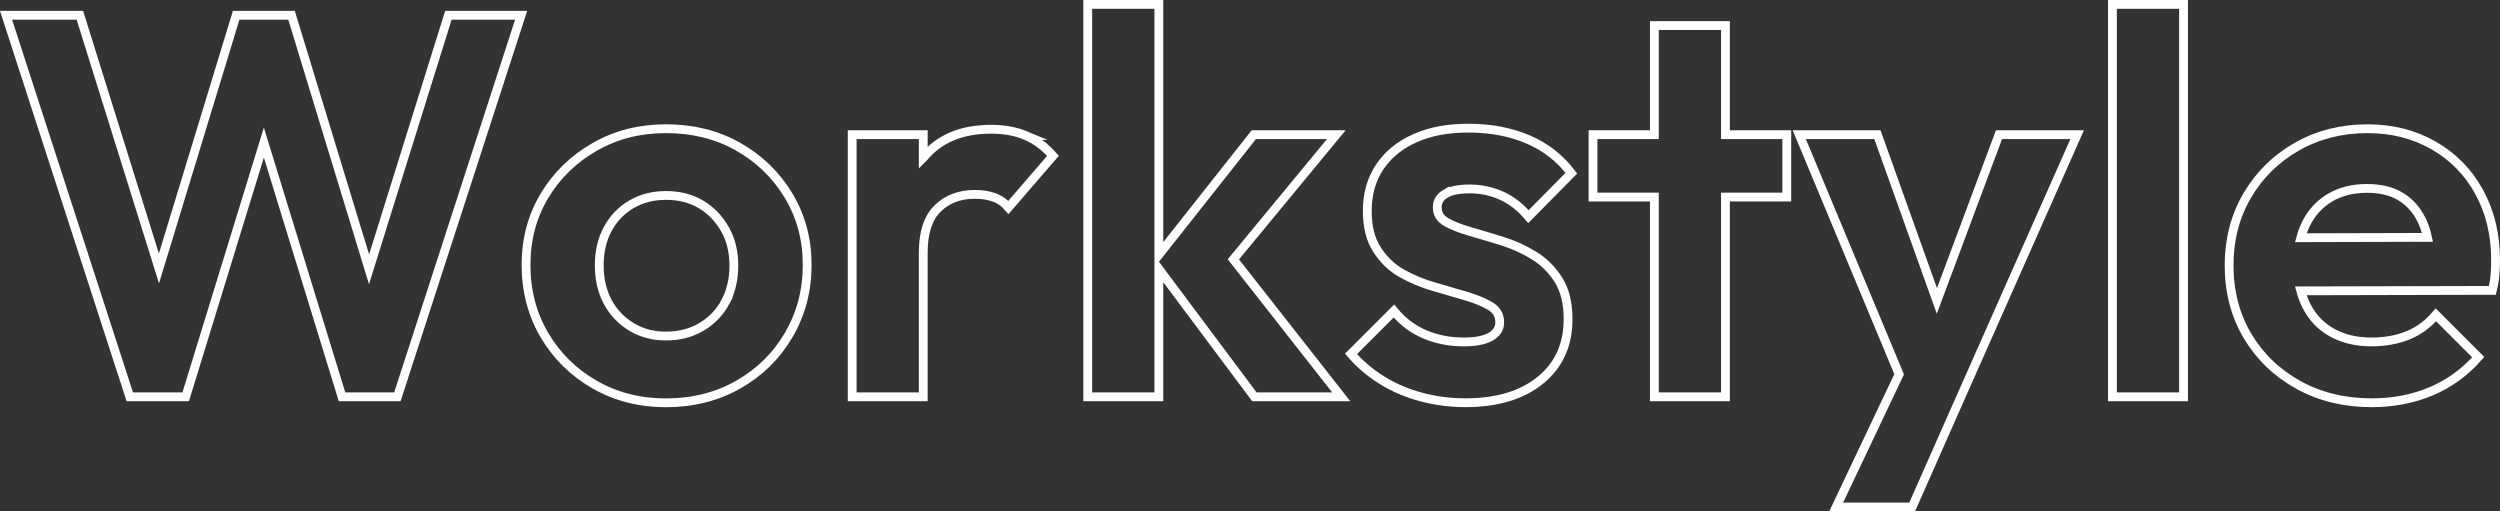
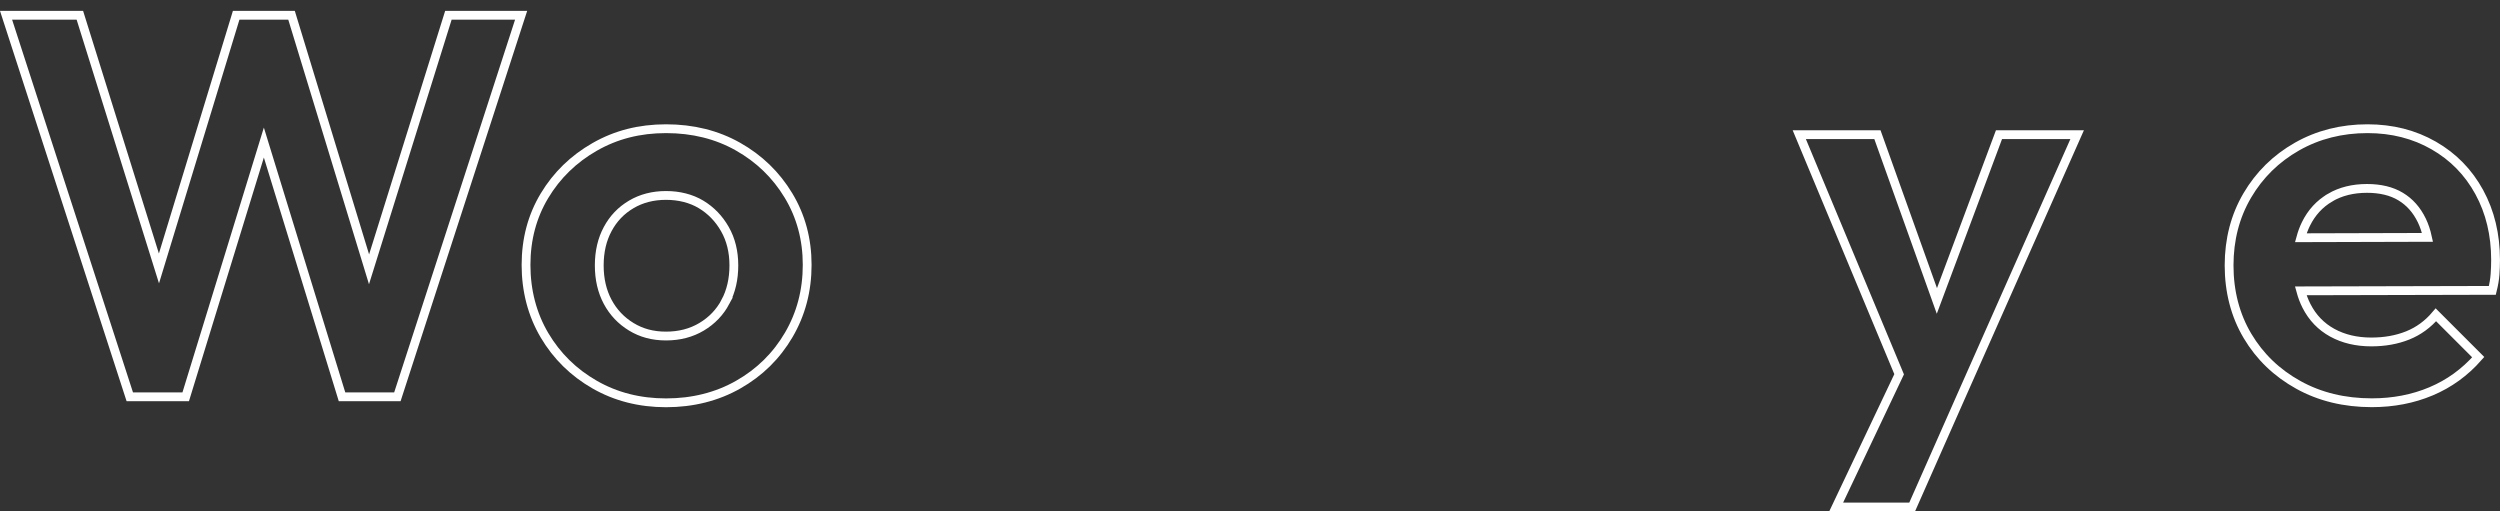
<svg xmlns="http://www.w3.org/2000/svg" id="_レイヤー_2" data-name="レイヤー 2" viewBox="0 0 852.14 174.31">
  <rect x="0" y="0" width="852.14" height="174.31" fill="#333333" stroke="none" />
  <defs>
    <style>
      .cls-1 {
        fill: none;
        stroke: #fff;
        stroke-miterlimit: 10;
        stroke-width: 3px;
      }
    </style>
  </defs>
  <g id="_レイヤー_1-2" data-name="レイヤー 1">
    <polygon class="cls-1" points="125.79 91.8 99.37 5.2 80.5 5.2 54.18 91.5 27.22 5.2 2.06 5.2 44.24 135.25 63.3 135.25 89.94 48.59 116.58 135.25 135.45 135.25 177.63 5.2 152.84 5.2 125.79 91.8" />
    <path class="cls-1" d="M251.54,49.97c-7.21-4.07-15.39-6.1-24.51-6.1s-17.11,2.07-24.33,6.2c-7.22,4.13-12.92,9.68-17.11,16.65-4.19,6.97-6.29,14.83-6.29,23.59s2.1,16.87,6.29,23.96c4.19,7.09,9.9,12.7,17.11,16.83,7.21,4.13,15.32,6.2,24.33,6.2s17.33-2.06,24.6-6.2c7.28-4.13,13.01-9.77,17.21-16.93,4.19-7.15,6.29-15.11,6.29-23.87s-2.13-16.65-6.38-23.68-9.99-12.58-17.21-16.65ZM247.28,102.88c-1.91,3.58-4.62,6.41-8.14,8.51-3.51,2.1-7.56,3.15-12.12,3.15s-8.39-1.05-11.84-3.15c-3.45-2.1-6.14-4.93-8.05-8.51-1.91-3.58-2.87-7.71-2.87-12.4s.95-8.82,2.87-12.39c1.91-3.58,4.59-6.38,8.05-8.42,3.45-2.04,7.4-3.05,11.84-3.05s8.54,1.02,11.93,3.05c3.39,2.04,6.1,4.84,8.14,8.42,2.04,3.58,3.05,7.71,3.05,12.39s-.96,8.82-2.87,12.4Z" />
-     <path class="cls-1" d="M349.58,46.18c-3.39-1.42-7.31-2.13-11.75-2.13-9.99,0-17.64,3.18-22.94,9.53-.07.08-.12.17-.19.24v-7.92h-24.23v89.35h24.23v-49.21c0-6.78,1.63-11.78,4.9-14.98,3.27-3.21,7.49-4.81,12.67-4.81,2.47,0,4.65.34,6.57,1.02,1.91.68,3.54,1.82,4.9,3.42l15.17-17.57c-2.84-3.21-5.95-5.52-9.34-6.94Z" />
-     <polygon class="cls-1" points="455.49 45.9 427.37 45.9 395 86.85 395 1.5 370.76 1.5 370.76 135.25 395 135.25 395 91.67 427.56 135.25 457.16 135.25 420.4 88.4 455.49 45.9" />
-     <path class="cls-1" d="M492.68,66.06c1.85-1.11,4.62-1.66,8.33-1.66s7.43.77,10.82,2.31c3.39,1.54,6.44,3.92,9.16,7.12l14.62-14.8c-3.95-5.18-8.91-9.03-14.89-11.56-5.98-2.53-12.67-3.79-20.07-3.79s-13.14,1.14-18.32,3.42c-5.18,2.28-9.19,5.55-12.03,9.8-2.84,4.25-4.25,9.22-4.25,14.89s1.11,9.87,3.33,13.32c2.22,3.45,5.02,6.14,8.42,8.05,3.39,1.91,7,3.42,10.82,4.53,3.82,1.11,7.43,2.16,10.82,3.15,3.39.99,6.2,2.13,8.42,3.42s3.33,3.18,3.33,5.64c0,2.1-1.05,3.73-3.15,4.9-2.1,1.17-5.12,1.76-9.06,1.76-4.81,0-9.25-.86-13.32-2.59-4.07-1.73-7.58-4.38-10.54-7.96l-14.62,14.61c2.96,3.45,6.48,6.45,10.54,8.97,4.07,2.53,8.54,4.44,13.41,5.74,4.87,1.29,9.9,1.94,15.08,1.94,10.73,0,19.24-2.56,25.53-7.68,6.29-5.12,9.43-12.05,9.43-20.81,0-5.43-1.08-9.87-3.24-13.32-2.16-3.45-4.93-6.23-8.33-8.33-3.39-2.1-6.97-3.73-10.73-4.9-3.76-1.17-7.37-2.25-10.82-3.24-3.45-.99-6.23-2.06-8.32-3.24-2.1-1.17-3.15-2.87-3.15-5.09,0-1.97.92-3.51,2.78-4.62Z" />
-     <polygon class="cls-1" points="588.13 8.71 563.9 8.71 563.9 45.9 542.99 45.9 542.99 67.17 563.9 67.17 563.9 135.25 588.13 135.25 588.13 67.17 609.04 67.17 609.04 45.9 588.13 45.9 588.13 8.71" />
    <polygon class="cls-1" points="660.2 102.58 639.93 45.9 613.29 45.9 647.33 127.57 625.87 172.81 651.77 172.81 668.05 136 708.01 45.9 681.37 45.9 660.2 102.58" />
-     <rect class="cls-1" x="720.04" y="1.5" width="24.23" height="133.75" />
    <path class="cls-1" d="M845.09,65.51c-3.7-6.78-8.88-12.09-15.54-15.91-6.66-3.82-14.18-5.73-22.57-5.73-8.88,0-16.9,2.04-24.05,6.1-7.15,4.07-12.8,9.62-16.93,16.65-4.13,7.03-6.2,14.99-6.2,23.86s2.1,17.02,6.29,24.05c4.19,7.03,9.96,12.58,17.3,16.65,7.34,4.07,15.69,6.1,25.07,6.1,7.28,0,14-1.29,20.17-3.89,6.17-2.59,11.53-6.47,16.09-11.65l-14.43-14.43c-2.71,3.21-5.92,5.55-9.62,7.03-3.7,1.48-7.83,2.22-12.39,2.22-5.06,0-9.5-1.05-13.32-3.15-3.82-2.1-6.75-5.15-8.79-9.16-.81-1.59-1.45-3.3-1.94-5.11l65.3-.16c.49-1.97.8-3.79.92-5.46.12-1.66.18-3.3.18-4.9,0-8.63-1.85-16.34-5.55-23.12ZM794.22,67.36c3.58-2.1,7.77-3.14,12.58-3.14,4.56,0,8.39.92,11.47,2.78,3.08,1.85,5.49,4.56,7.22,8.14.83,1.72,1.47,3.65,1.93,5.77l-43.18.12c.45-1.66,1.03-3.23,1.75-4.69,1.91-3.88,4.65-6.87,8.23-8.97Z" />
  </g>
</svg>